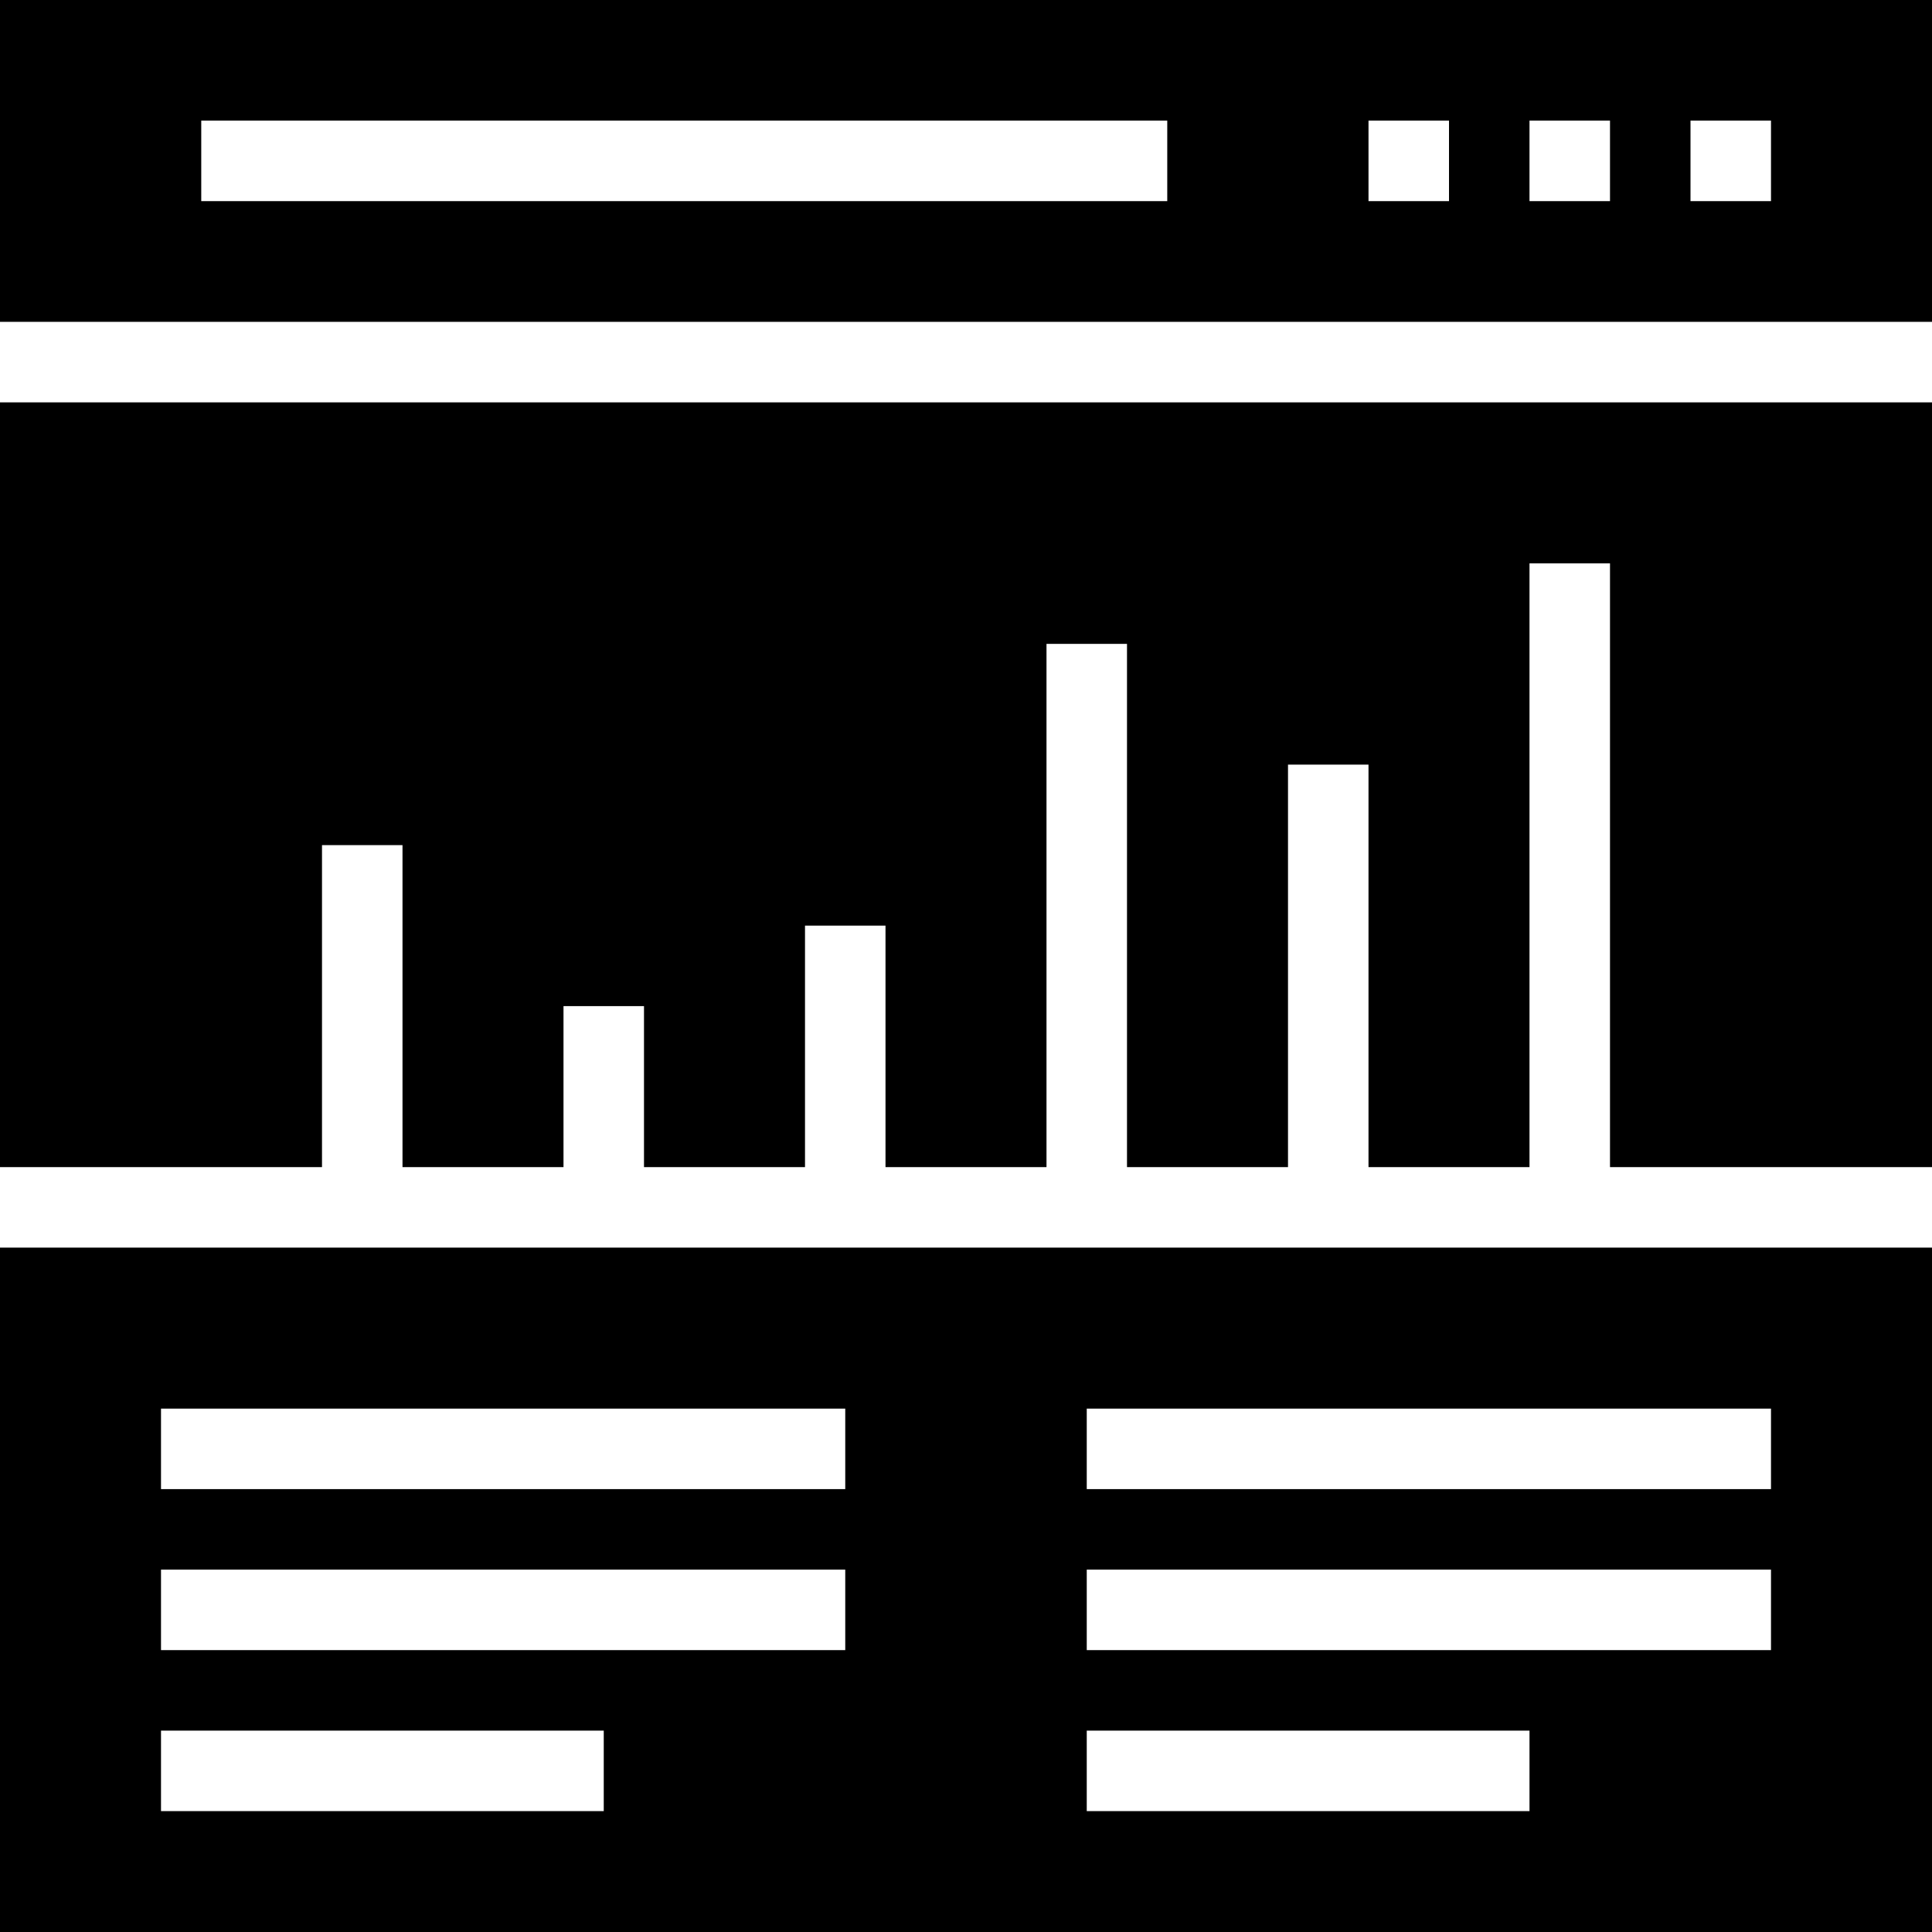
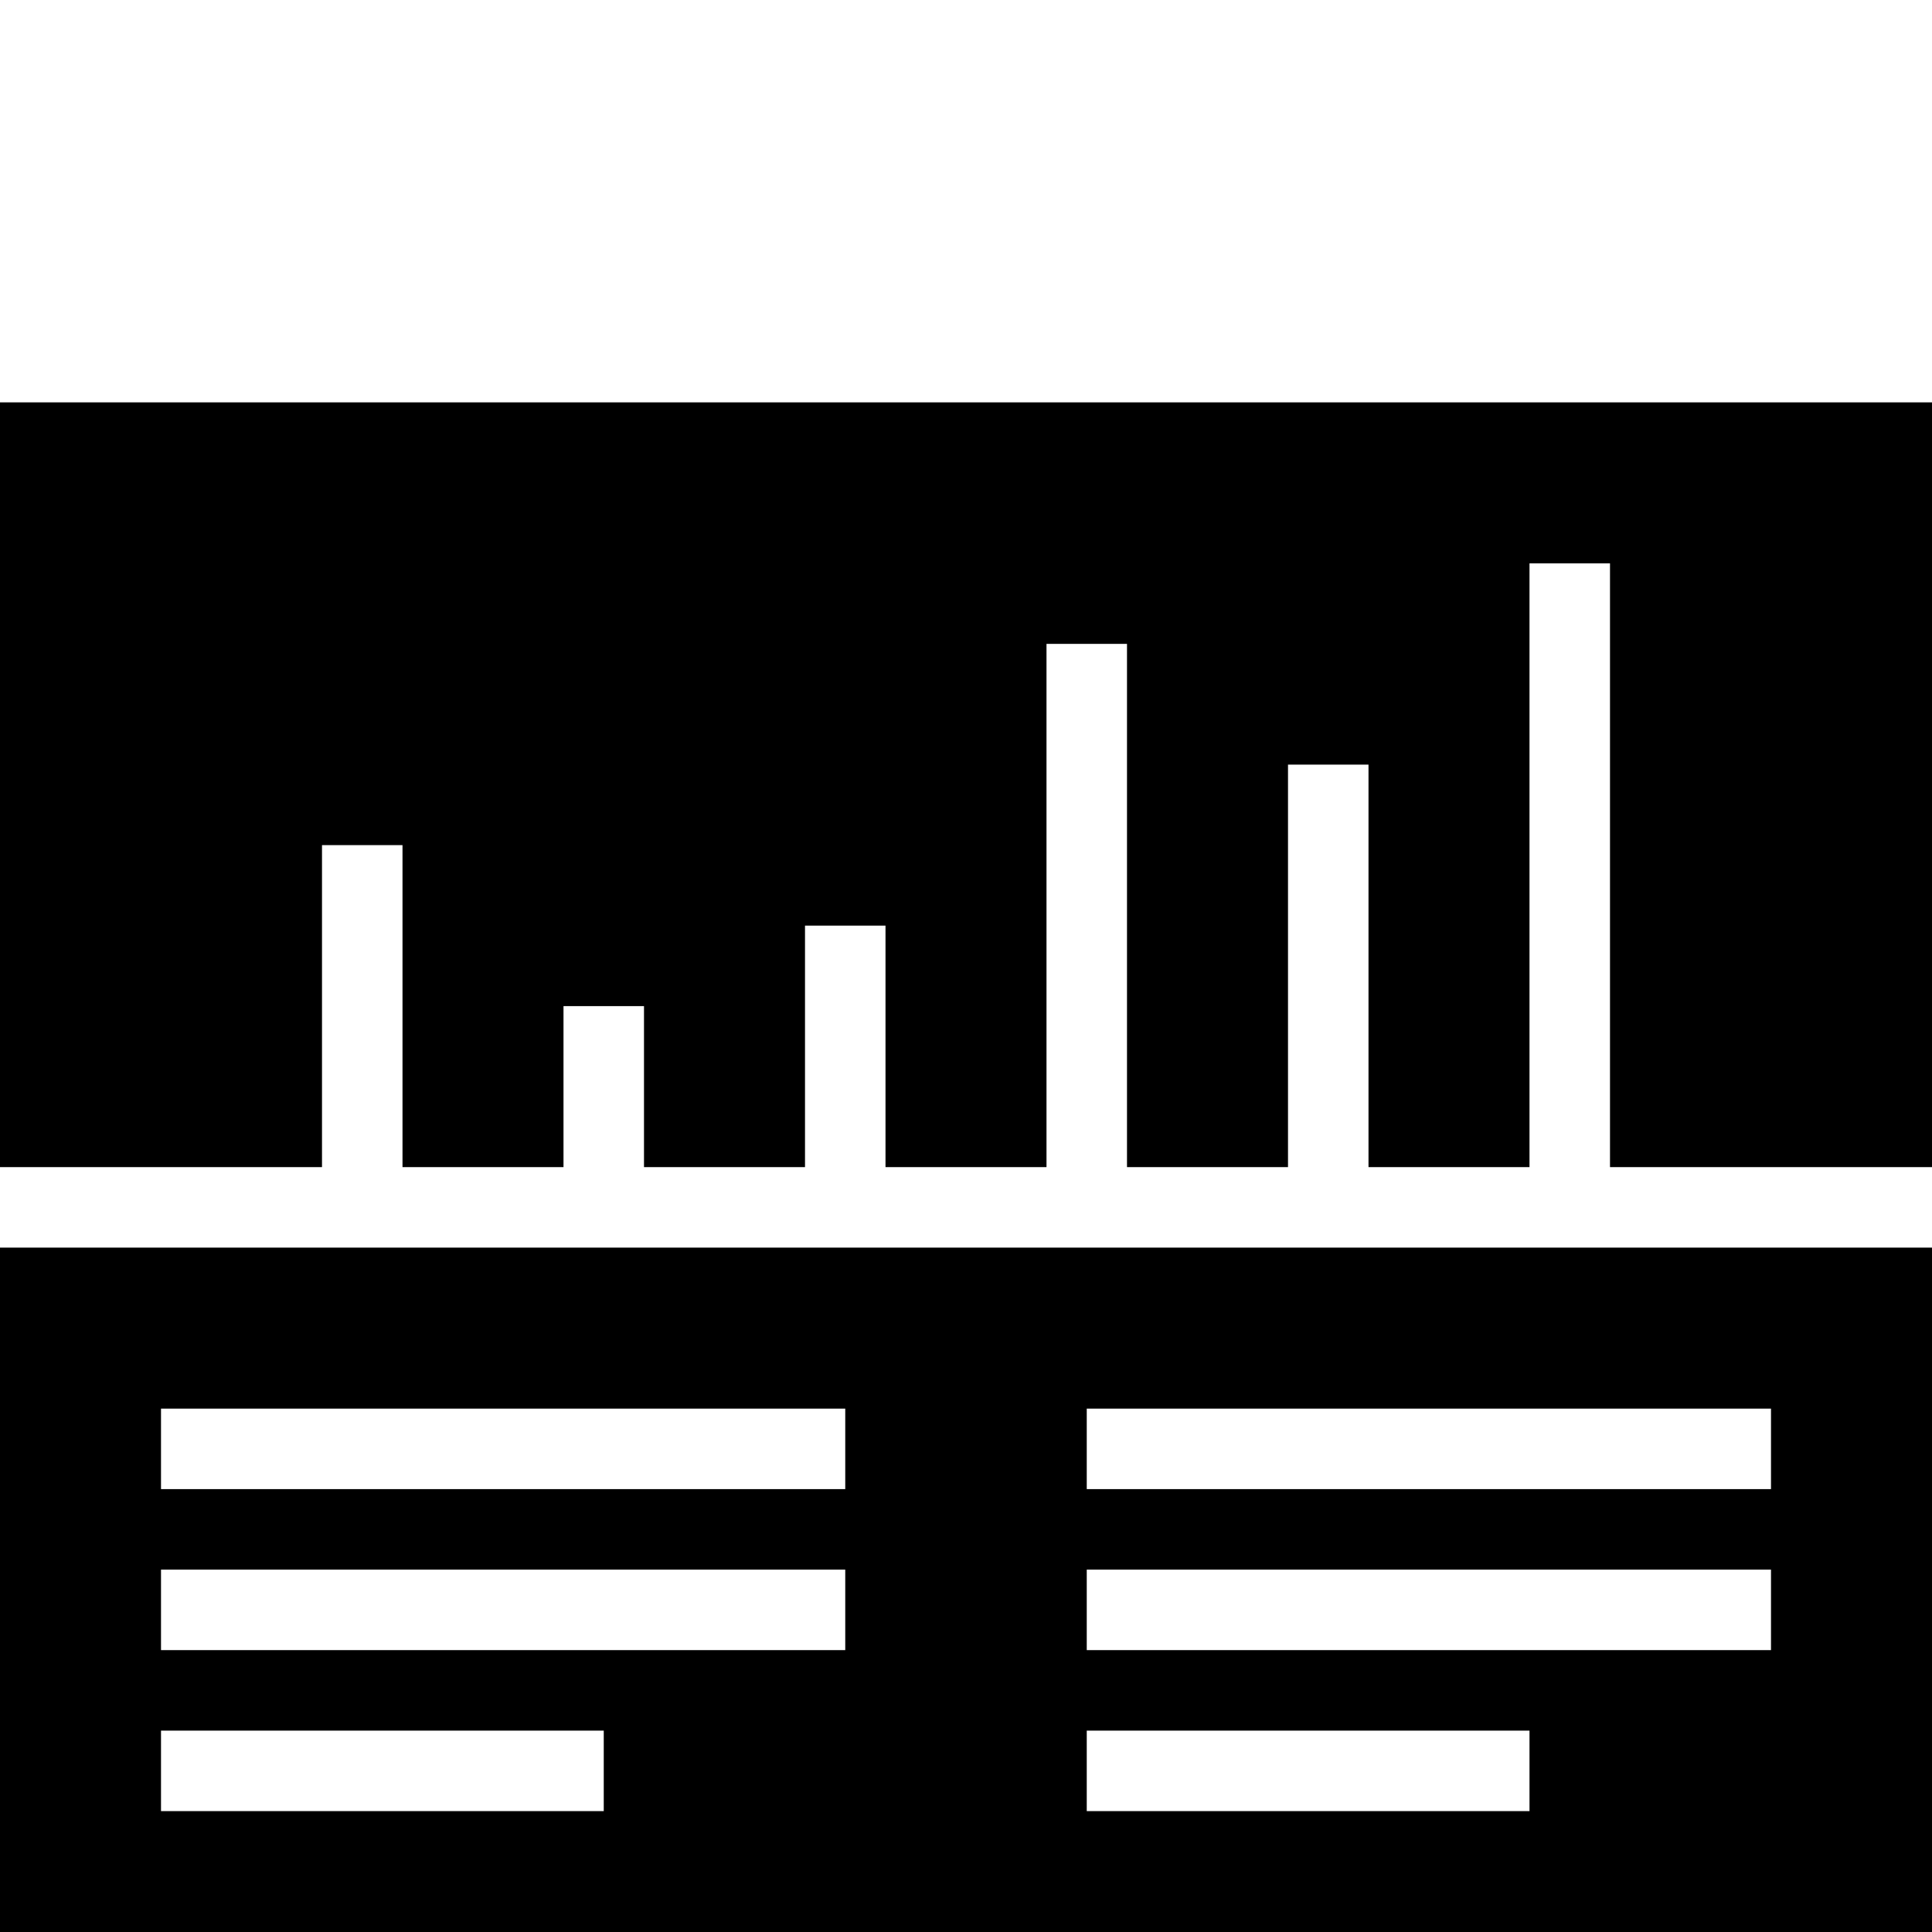
<svg xmlns="http://www.w3.org/2000/svg" fill="#000000" height="800px" width="800px" version="1.1" id="Layer_1" viewBox="0 0 472.615 472.615" xml:space="preserve">
  <g>
    <g>
-       <path d="M0,0v78.737h472.615V0H0z M285.538,49.198H49.231V29.506h236.308V49.198z M354.462,49.198h-19.692V29.506h19.692V49.198z     M393.846,49.198h-19.692V29.506h19.692V49.198z M433.231,49.198h-19.692V29.506h19.692V49.198z" />
-     </g>
+       </g>
  </g>
  <g>
    <g>
      <path d="M0,305.198v167.417h472.615V305.198H0z M147.692,443.044H39.385v-19.692h108.308V443.044z M206.769,403.66H39.385v-19.692    h167.385V403.66z M206.769,364.275H39.385v-19.692h167.385V364.275z M374.154,443.044H265.846v-19.692h108.308V443.044z     M433.231,403.66H265.846v-19.692h167.385V403.66z M433.231,364.275H265.846v-19.692h167.385V364.275z" />
    </g>
  </g>
  <g>
    <g>
      <polygon points="0,98.429 0,285.506 78.769,285.506 78.769,206.737 98.462,206.737 98.462,285.506 137.846,285.506     137.846,246.121 157.538,246.121 157.538,285.506 196.923,285.506 196.923,226.429 216.615,226.429 216.615,285.506 256,285.506     256,157.506 275.692,157.506 275.692,285.506 315.077,285.506 315.077,187.044 334.769,187.044 334.769,285.506 374.154,285.506     374.154,137.814 393.846,137.814 393.846,285.506 472.615,285.506 472.615,98.429   " />
    </g>
  </g>
</svg>